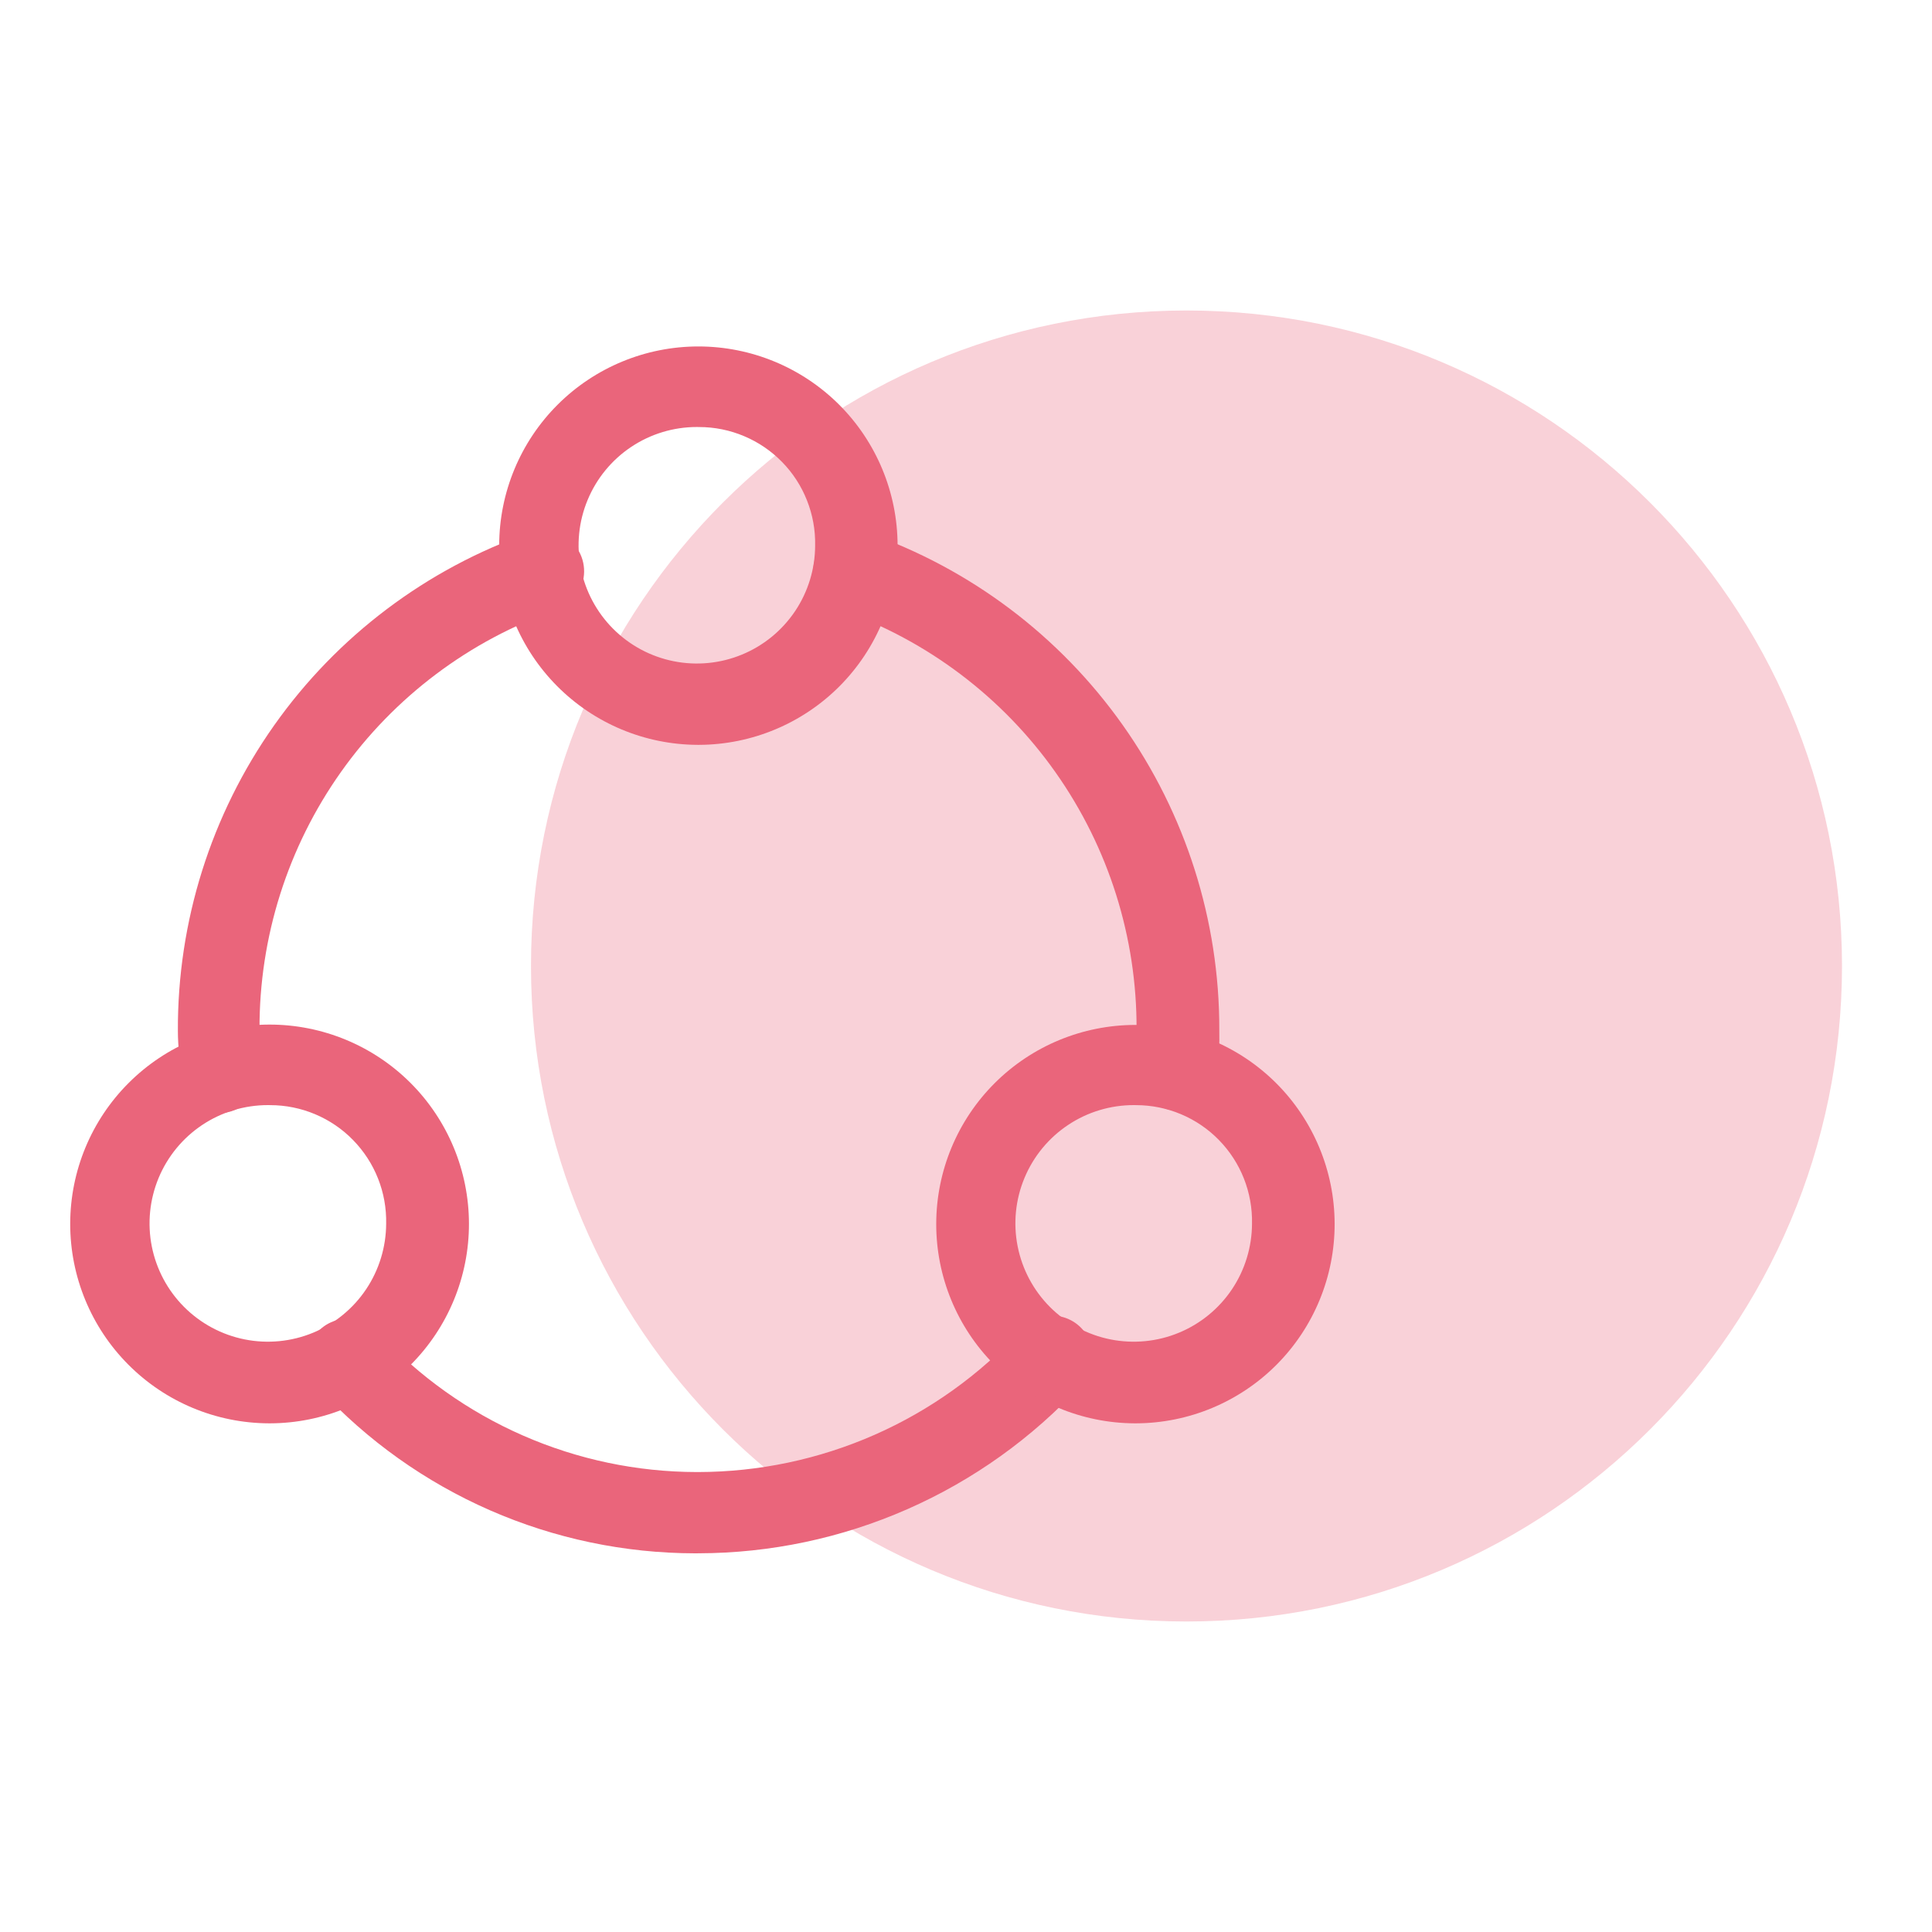
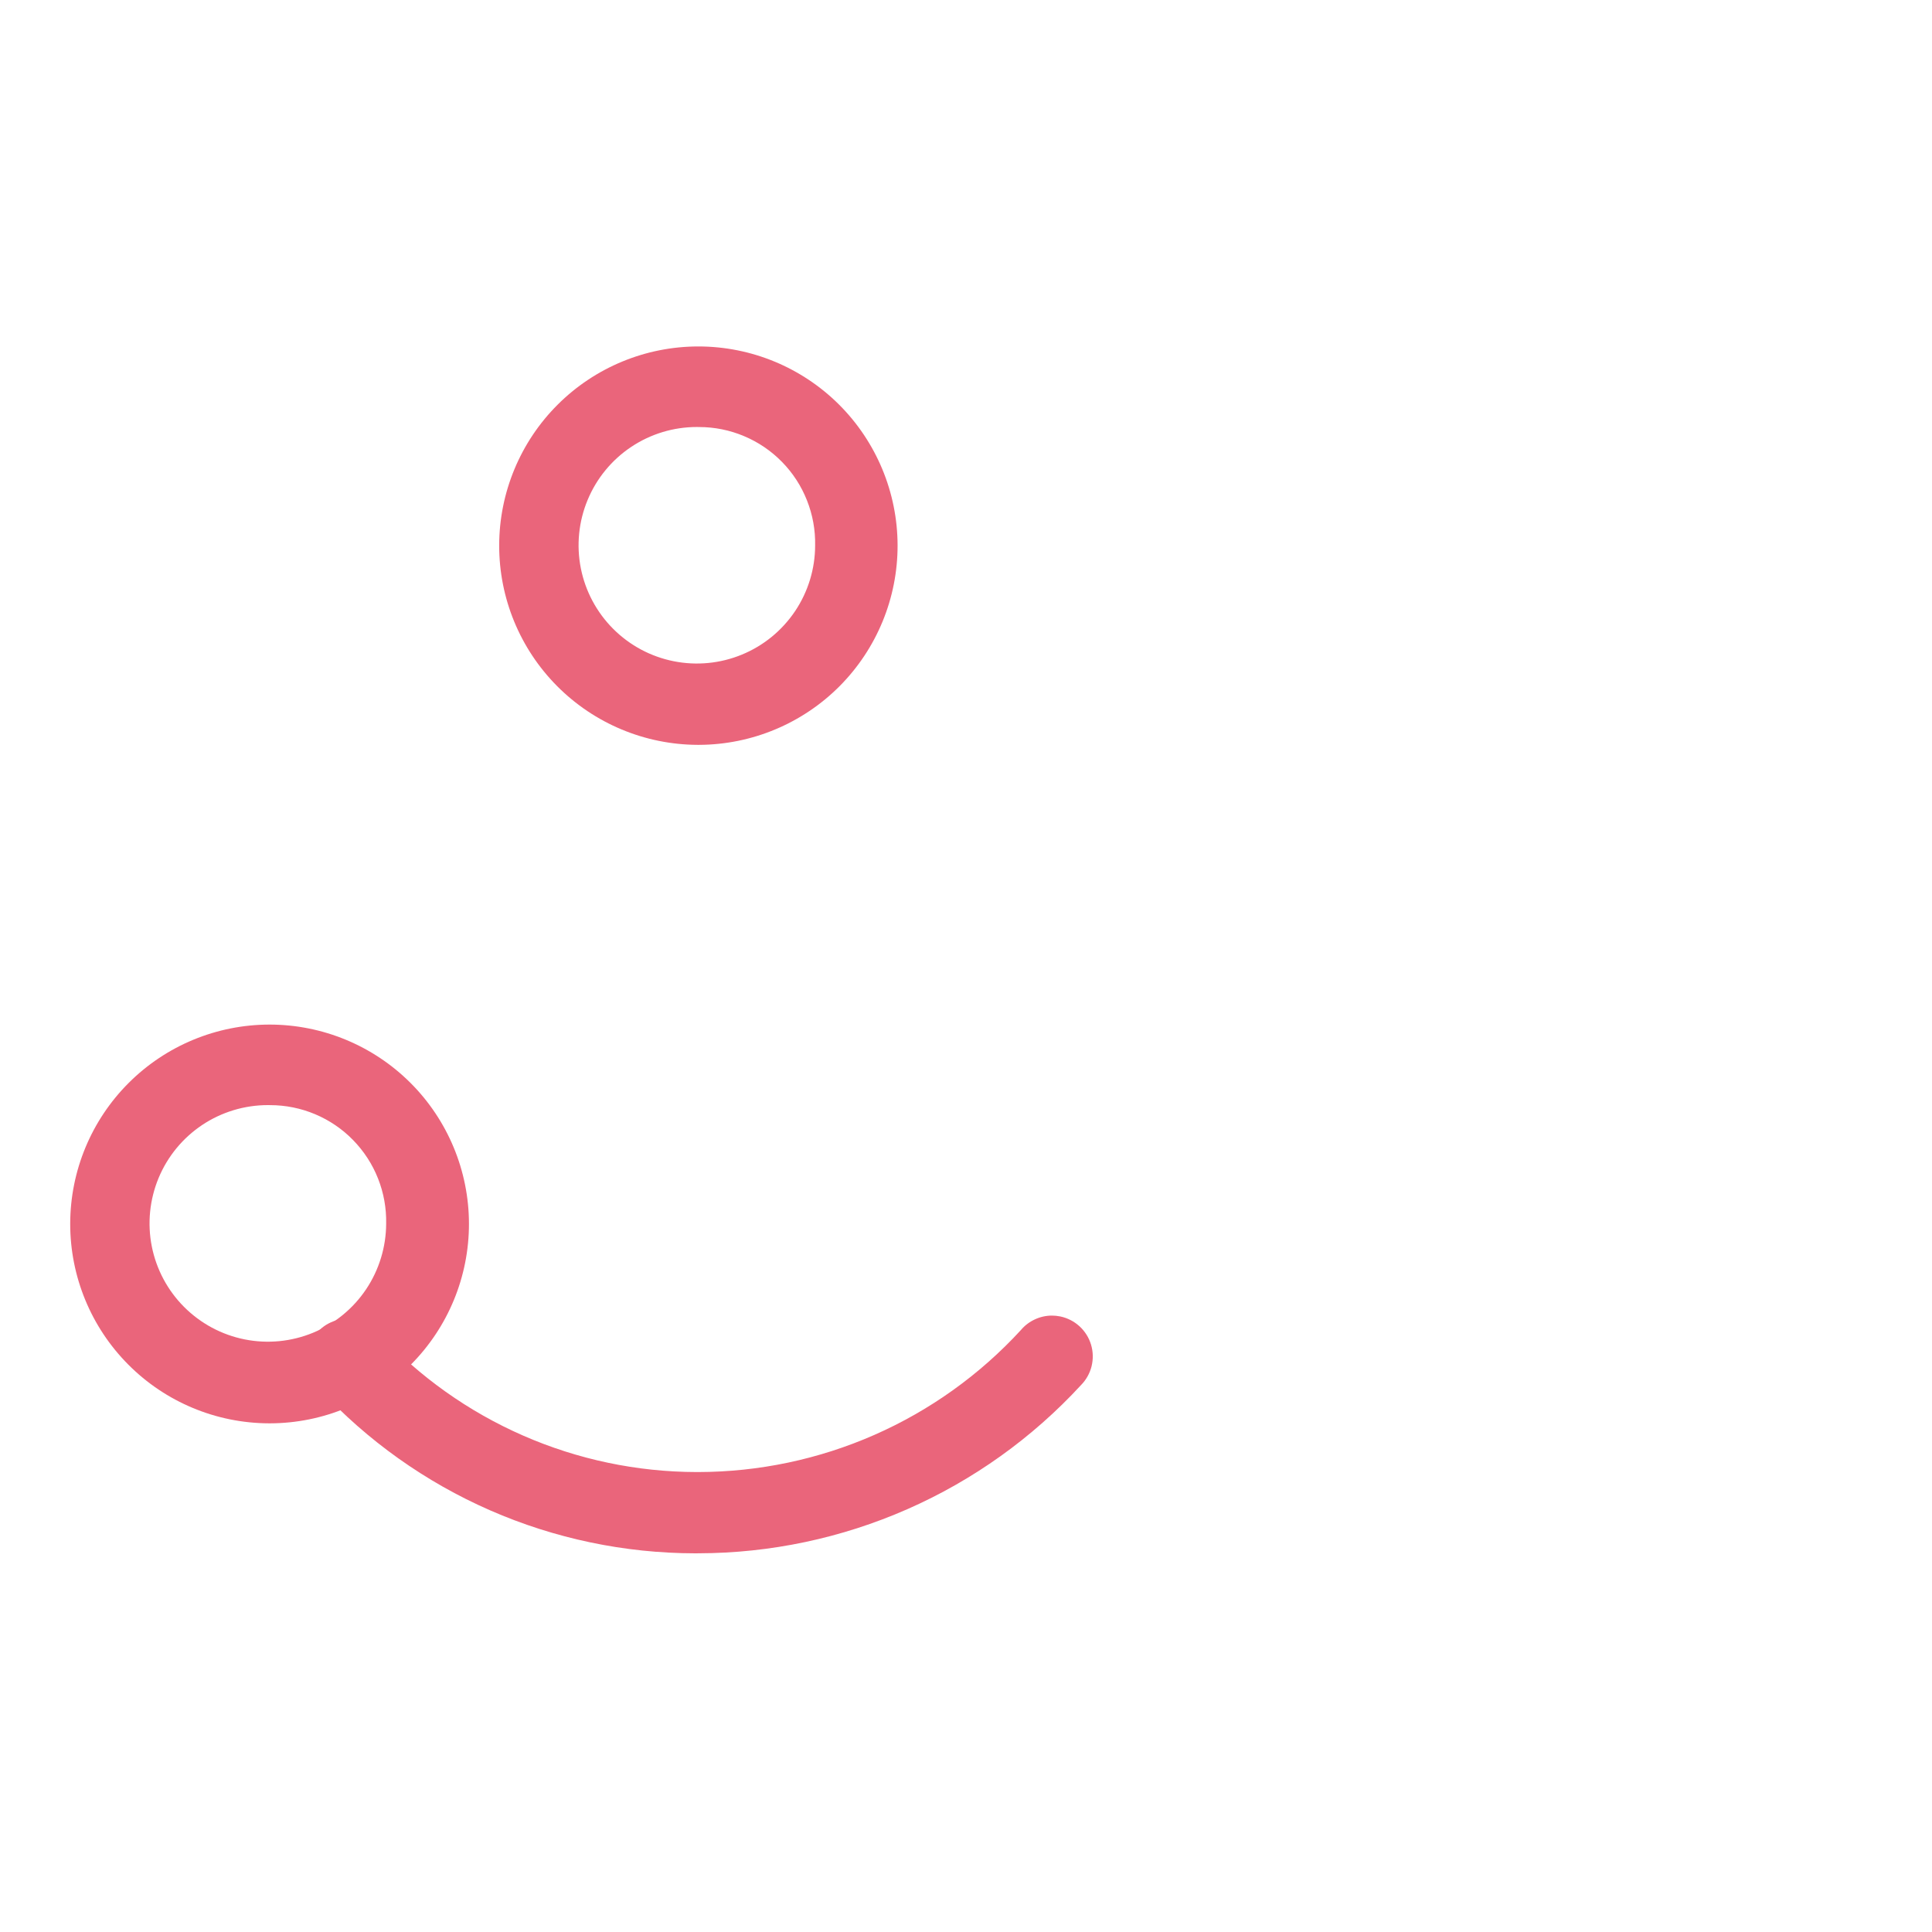
<svg xmlns="http://www.w3.org/2000/svg" width="56" height="56" viewBox="0 0 56 56" fill="none">
-   <path opacity="0.3" d="M34.391 47C44.884 47 53.391 38.493 53.391 28C53.391 17.507 44.884 9 34.391 9C23.897 9 15.391 17.507 15.391 28C15.391 38.493 23.897 47 34.391 47Z" fill="#EA657B" />
-   <path d="M34.127 32.183H34.027C33.716 32.157 33.428 32.009 33.225 31.772C33.022 31.534 32.921 31.226 32.944 30.915V29.835C32.954 27.17 32.134 24.569 30.598 22.391C29.063 20.213 26.887 18.568 24.374 17.682C24.108 17.591 23.882 17.409 23.738 17.168C23.594 16.927 23.54 16.642 23.587 16.364C23.633 16.087 23.776 15.835 23.991 15.654C24.206 15.473 24.479 15.374 24.76 15.375C24.89 15.375 25.019 15.397 25.142 15.439C28.127 16.484 30.712 18.431 32.54 21.012C34.367 23.592 35.347 26.677 35.342 29.839C35.351 30.261 35.333 30.684 35.29 31.104V31.111C35.267 31.403 35.134 31.676 34.919 31.875C34.703 32.074 34.42 32.184 34.127 32.183Z" fill="#EA657B" />
-   <path d="M6.383 32.273C6.101 32.269 5.828 32.164 5.615 31.978C5.402 31.792 5.263 31.536 5.221 31.256C5.221 31.039 5.206 30.819 5.189 30.574V30.559C5.172 30.337 5.156 30.107 5.156 29.886C5.141 26.715 6.115 23.619 7.943 21.029C9.772 18.439 12.364 16.485 15.356 15.439C15.578 15.362 15.818 15.352 16.045 15.412C16.272 15.471 16.477 15.597 16.633 15.772C16.788 15.948 16.889 16.166 16.92 16.398C16.952 16.631 16.914 16.868 16.811 17.079C16.743 17.219 16.648 17.344 16.532 17.447C16.415 17.55 16.28 17.629 16.132 17.679C13.611 18.556 11.426 20.199 9.882 22.378C8.339 24.557 7.514 27.163 7.522 29.833V30.973C7.538 31.127 7.523 31.283 7.478 31.431C7.433 31.579 7.359 31.717 7.261 31.837C7.162 31.956 7.041 32.055 6.904 32.127C6.768 32.2 6.618 32.245 6.463 32.259L6.382 32.27L6.383 32.273Z" fill="#EA657B" />
  <path d="M20.146 45.024C18.101 45.021 16.078 44.597 14.204 43.777C12.331 42.957 10.646 41.759 9.257 40.258L9.251 40.252C9.098 40.103 8.989 39.916 8.934 39.71C8.879 39.504 8.881 39.287 8.94 39.082C8.998 38.877 9.111 38.691 9.267 38.545C9.422 38.399 9.614 38.298 9.822 38.252C9.904 38.232 9.989 38.221 10.074 38.22C10.245 38.22 10.414 38.256 10.569 38.328C10.725 38.399 10.863 38.503 10.974 38.633C12.15 39.903 13.576 40.917 15.162 41.611C16.748 42.305 18.46 42.665 20.191 42.668H20.236C21.995 42.666 23.735 42.299 25.345 41.591C26.955 40.883 28.401 39.848 29.591 38.552C29.701 38.421 29.839 38.316 29.995 38.244C30.15 38.171 30.319 38.133 30.491 38.133C30.573 38.133 30.654 38.142 30.734 38.158C30.942 38.202 31.134 38.3 31.291 38.444C31.448 38.588 31.563 38.771 31.624 38.974C31.686 39.178 31.691 39.394 31.64 39.601C31.589 39.807 31.483 39.996 31.334 40.147C29.922 41.68 28.209 42.905 26.301 43.744C24.393 44.583 22.333 45.019 20.249 45.023L20.146 45.024Z" fill="#EA657B" />
  <path d="M20.262 21.59H20.222C18.692 21.584 17.227 20.972 16.149 19.888C15.07 18.803 14.466 17.335 14.469 15.806C14.472 14.276 15.081 12.81 16.164 11.729C17.246 10.649 18.713 10.042 20.243 10.042C21.772 10.042 23.239 10.649 24.322 11.729C25.404 12.81 26.014 14.276 26.017 15.806C26.02 17.335 25.415 18.803 24.337 19.888C23.258 20.972 21.793 21.584 20.264 21.59H20.262ZM20.198 12.377C19.52 12.377 18.858 12.578 18.294 12.955C17.731 13.331 17.291 13.867 17.032 14.493C16.772 15.119 16.704 15.808 16.836 16.473C16.968 17.137 17.294 17.748 17.773 18.227C18.252 18.707 18.863 19.034 19.527 19.166C20.192 19.299 20.881 19.232 21.507 18.973C22.134 18.715 22.669 18.276 23.047 17.713C23.424 17.15 23.626 16.488 23.627 15.81C23.636 15.363 23.555 14.918 23.39 14.503C23.226 14.087 22.98 13.708 22.667 13.389C22.354 13.069 21.98 12.815 21.568 12.642C21.156 12.468 20.713 12.378 20.266 12.378L20.198 12.377Z" fill="#EA657B" />
-   <path d="M32.929 41.256H32.89C31.36 41.25 29.895 40.638 28.817 39.554C27.738 38.469 27.134 37.001 27.137 35.471C27.14 33.942 27.749 32.476 28.832 31.395C29.914 30.315 31.381 29.708 32.911 29.708C34.44 29.708 35.907 30.315 36.99 31.395C38.072 32.476 38.682 33.942 38.685 35.471C38.688 37.001 38.083 38.469 37.005 39.554C35.926 40.638 34.461 41.25 32.932 41.256H32.929ZM32.866 32.032C32.188 32.031 31.524 32.231 30.96 32.607C30.395 32.983 29.955 33.518 29.695 34.144C29.434 34.77 29.365 35.459 29.497 36.125C29.628 36.79 29.953 37.401 30.432 37.882C30.911 38.362 31.521 38.69 32.186 38.823C32.851 38.956 33.541 38.89 34.168 38.631C34.795 38.373 35.331 37.934 35.709 37.371C36.086 36.808 36.288 36.145 36.29 35.467C36.299 35.02 36.219 34.575 36.055 34.16C35.891 33.744 35.645 33.365 35.332 33.045C35.02 32.725 34.647 32.471 34.234 32.297C33.822 32.123 33.38 32.034 32.933 32.033L32.866 32.032Z" fill="#EA657B" />
  <path d="M7.828 41.256H7.799C6.267 41.252 4.8 40.64 3.72 39.555C2.639 38.47 2.033 37.001 2.035 35.469C2.037 33.938 2.647 32.47 3.731 31.388C4.814 30.306 6.283 29.698 7.814 29.698C9.345 29.698 10.814 30.306 11.898 31.388C12.981 32.47 13.591 33.938 13.593 35.469C13.595 37.001 12.989 38.47 11.909 39.555C10.828 40.64 9.361 41.252 7.83 41.256H7.828ZM7.764 32.032C7.086 32.032 6.423 32.233 5.859 32.609C5.295 32.986 4.856 33.521 4.596 34.147C4.337 34.774 4.268 35.463 4.4 36.128C4.532 36.793 4.858 37.404 5.337 37.883C5.816 38.363 6.426 38.69 7.091 38.823C7.756 38.956 8.445 38.889 9.072 38.631C9.698 38.372 10.234 37.934 10.612 37.37C10.989 36.807 11.191 36.145 11.193 35.467C11.202 35.02 11.122 34.575 10.957 34.159C10.793 33.743 10.546 33.364 10.233 33.044C9.921 32.724 9.547 32.47 9.134 32.296C8.722 32.123 8.279 32.033 7.832 32.033L7.764 32.032Z" fill="#EA657B" />
</svg>